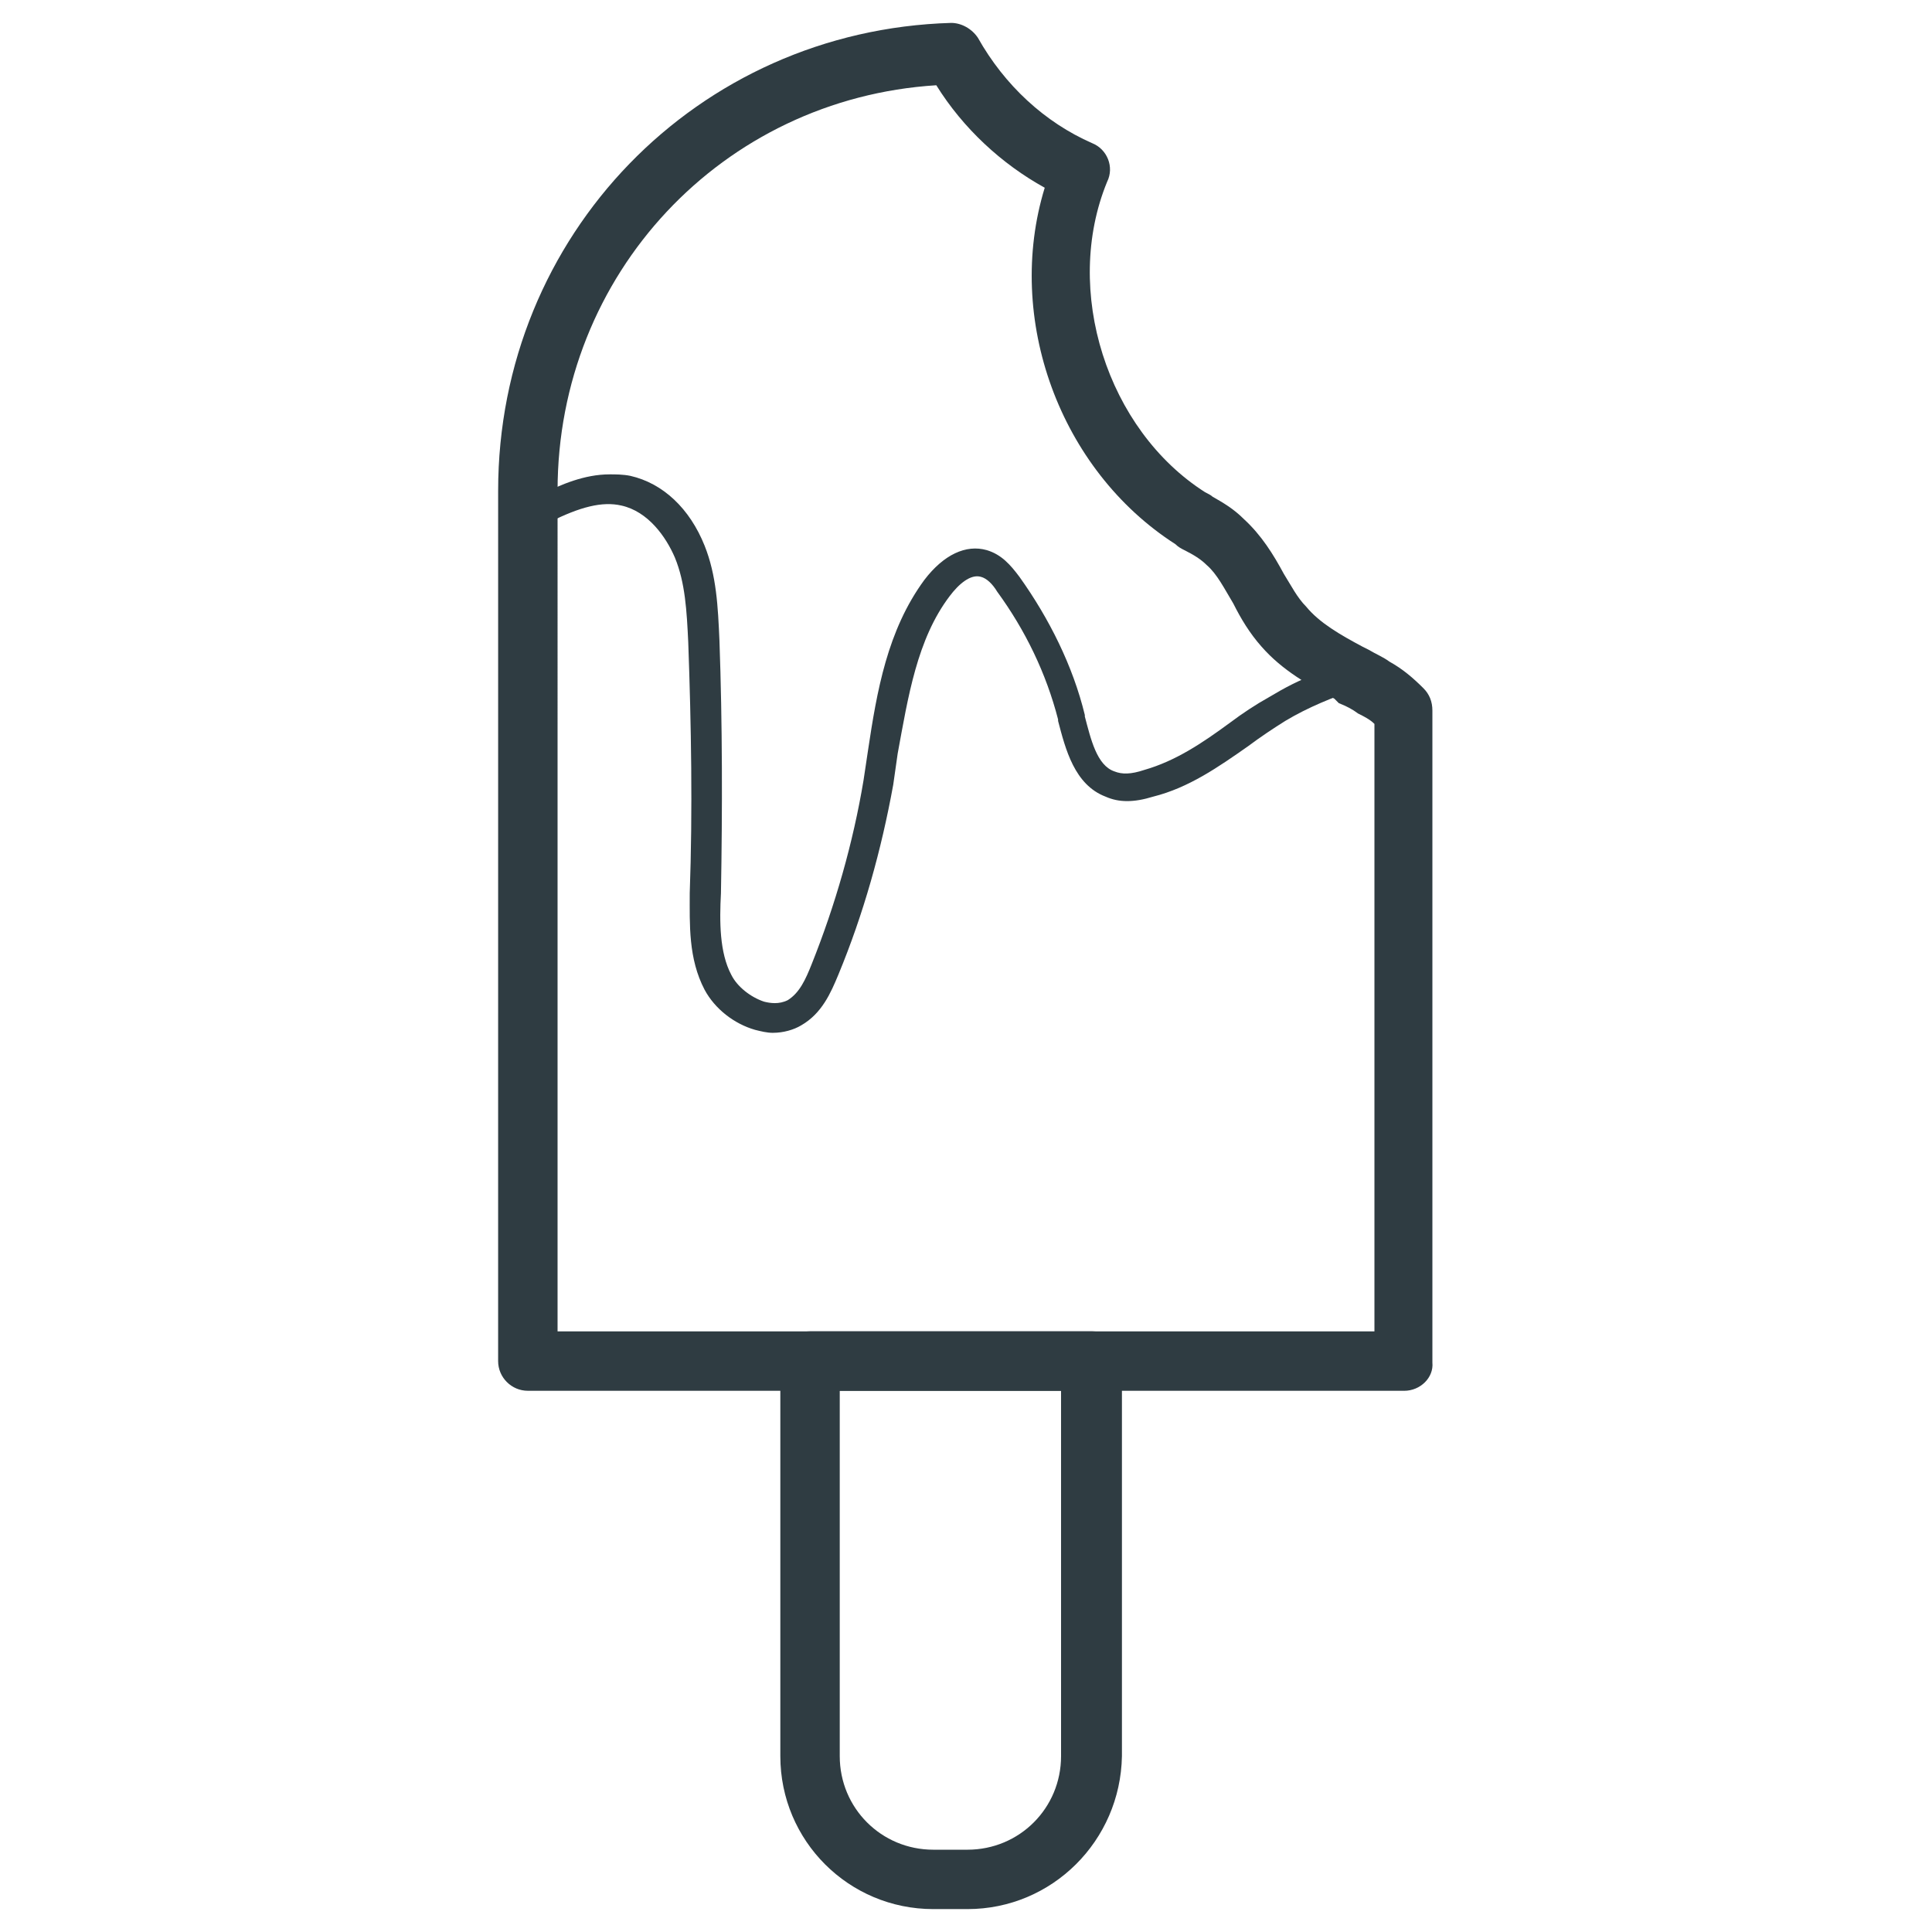
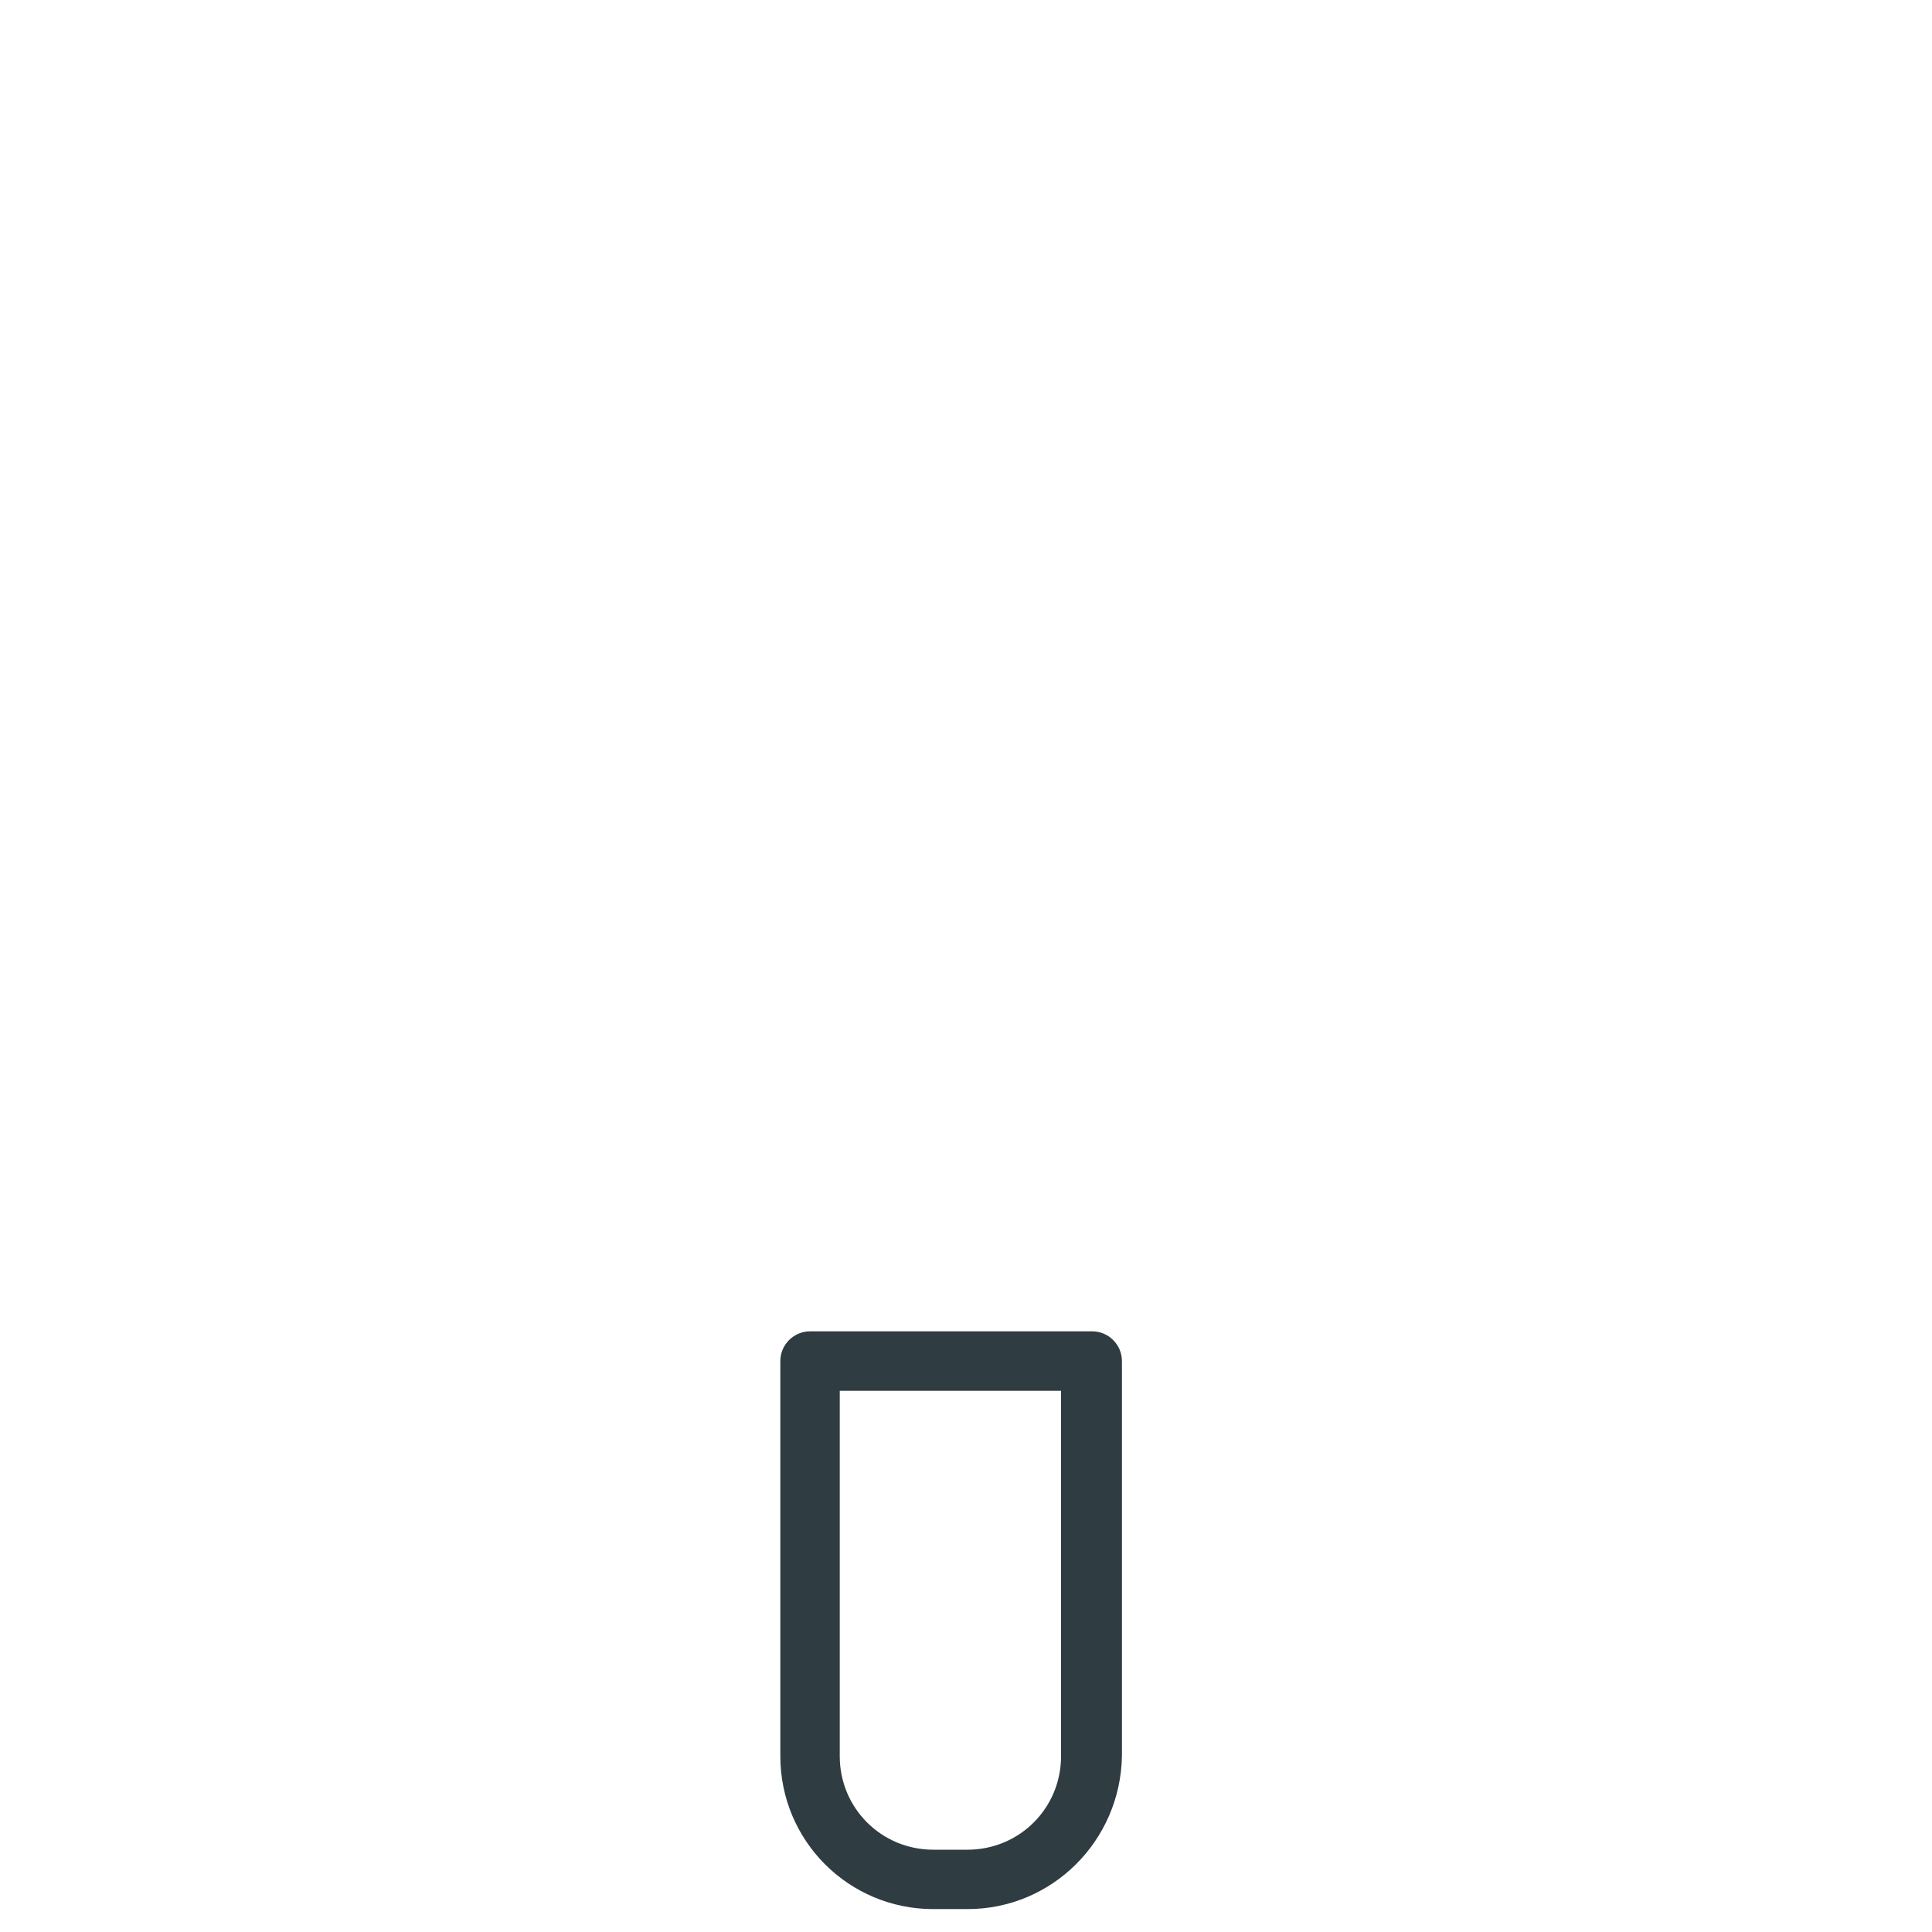
<svg xmlns="http://www.w3.org/2000/svg" width="800px" height="800px" version="1.1" viewBox="144 144 512 512">
  <g fill="#2f3c42">
    <path d="m400.39 649.93h-9.055c-22.434 0-40.539-18.105-40.539-40.539v-104.7c0-4.328 3.543-7.871 7.871-7.871h74.785c4.328 0 7.871 3.543 7.871 7.871v104.7c-0.391 22.434-18.496 40.539-40.934 40.539zm-33.848-137.36v96.824c0 13.777 11.02 24.797 24.797 24.797h9.055c13.777 0 24.797-11.02 24.797-24.797l-0.004-96.824z" />
-     <path d="m516.11 512.57h-232.23c-4.328 0-7.871-3.543-7.871-7.871l0.004-230.65c0-67.699 52.742-122.02 120.05-123.98 2.754 0 5.512 1.574 7.086 3.938 7.086 12.594 17.711 22.434 30.309 27.945 3.938 1.574 5.902 6.297 3.938 10.234-11.809 28.734 0 65.73 25.977 82.262 0.789 0.395 1.574 0.789 1.969 1.18 2.754 1.574 5.512 3.148 8.266 5.902 4.723 4.328 7.871 9.445 10.629 14.562 1.969 3.148 3.543 6.297 5.902 8.66 3.543 4.328 9.055 7.477 14.957 10.629l1.574 0.789c1.969 1.18 3.938 1.969 5.512 3.148 3.543 1.969 6.297 4.328 9.055 7.086 1.574 1.574 2.363 3.543 2.363 5.902v172.79c0.387 3.938-3.156 7.481-7.488 7.481zm-224.35-15.746h216.48v-160.98c-1.18-1.18-2.754-1.969-4.328-2.754-1.574-1.18-3.148-1.969-5.117-2.754l-1.18-1.184c-6.691-3.543-13.777-7.477-19.285-13.777-3.148-3.543-5.512-7.477-7.477-11.414-2.363-3.938-4.328-7.871-7.086-10.234-1.574-1.574-3.543-2.754-5.902-3.938-0.789-0.395-1.574-0.789-2.363-1.574-30.699-19.68-45.266-59.828-34.637-94.465-11.414-6.297-21.648-15.742-28.734-27.16-56.68 3.551-100.37 49.996-100.37 107.46z" />
-     <path d="m348.83 417.71c-1.574 0-3.148-0.395-4.723-0.789-5.512-1.574-10.629-5.512-13.383-10.629-4.328-8.266-3.938-17.32-3.938-25.586 0.789-22.043 0.395-44.477-0.395-66.52-0.395-8.266-0.789-15.742-3.543-22.434-2.363-5.512-7.086-12.203-14.168-13.777-5.117-1.18-11.02 0.395-18.895 4.328-1.574 0.789-3.148 1.574-4.328 2.754-1.18 0.789-2.754 0.789-3.938 0-1.18-0.789-1.969-1.969-1.969-3.543v-7.871c0-65.336 51.168-118.08 116.51-120.05 1.574 0 2.754 0.789 3.543 1.969 7.477 13.383 18.895 24.008 32.273 29.914 1.969 0.789 2.754 3.148 1.969 5.117-12.594 30.309 0 69.273 27.551 86.984 0.789 0.395 1.574 0.789 2.363 1.18 2.363 1.574 5.117 3.148 7.477 5.117 4.328 3.938 7.086 8.66 9.84 13.383 1.969 3.543 3.938 6.691 6.297 9.445 4.328 4.723 9.84 7.871 16.137 11.414l1.574 0.789c1.18 0.789 1.969 2.363 1.969 3.938 0 1.574-1.18 2.754-2.754 3.543-7.086 2.363-13.777 5.117-19.68 8.66-3.148 1.969-6.691 4.328-9.84 6.691-7.871 5.512-15.742 11.02-25.191 13.383-5.117 1.574-9.055 1.574-12.594 0-8.266-3.148-10.629-12.594-12.594-20.074v-0.395c-3.148-12.203-8.66-23.617-16.137-33.852-1.18-1.969-2.754-3.543-4.328-3.938-2.754-0.789-5.902 1.969-8.266 5.117-8.66 11.414-11.02 26.766-13.777 41.723-0.395 2.754-0.789 5.512-1.18 8.266-3.148 17.32-7.871 34.242-14.562 50.383-1.969 4.723-4.328 10.234-9.84 13.383-1.973 1.184-4.727 1.973-7.481 1.973zm-43.297-148c1.574 0 3.543 0 5.512 0.395 8.66 1.969 15.742 8.66 19.68 18.5 3.148 7.871 3.543 16.137 3.938 25.191 0.789 22.043 0.789 44.871 0.395 66.914-0.395 7.477-0.395 15.742 2.754 21.648 1.574 3.148 5.117 5.902 8.66 7.086 1.574 0.395 3.938 0.789 6.297-0.395 3.148-1.969 4.723-5.512 6.297-9.445 6.297-15.742 11.02-32.273 13.777-48.805 0.395-2.754 0.789-5.117 1.18-7.871 2.363-15.742 5.117-31.883 14.957-45.266 5.117-6.691 11.02-9.445 16.531-7.871 3.938 1.18 6.297 3.938 8.66 7.086 7.871 11.02 14.168 23.617 17.32 36.605v0.395c1.574 5.902 3.148 12.988 7.871 14.562 1.969 0.789 4.328 0.789 7.871-0.395 8.266-2.363 15.352-7.086 22.828-12.594 3.148-2.363 6.691-4.723 10.234-6.691 3.938-2.363 8.266-4.723 12.988-6.297-4.328-2.754-8.66-5.512-11.809-9.445-2.754-3.148-5.117-7.086-7.086-10.629-2.363-4.328-4.723-8.266-7.871-11.414-1.969-1.574-3.938-3.148-6.297-4.328-0.789-0.395-1.574-0.789-2.363-1.574-30.309-19.691-44.086-59.84-32.277-93.688-12.988-6.297-24.008-16.926-31.488-29.52-59.828 3.148-106.27 51.953-106.27 112.18v0.789c4.727-2.363 11.023-5.121 17.715-5.121z" />
  </g>
</svg>